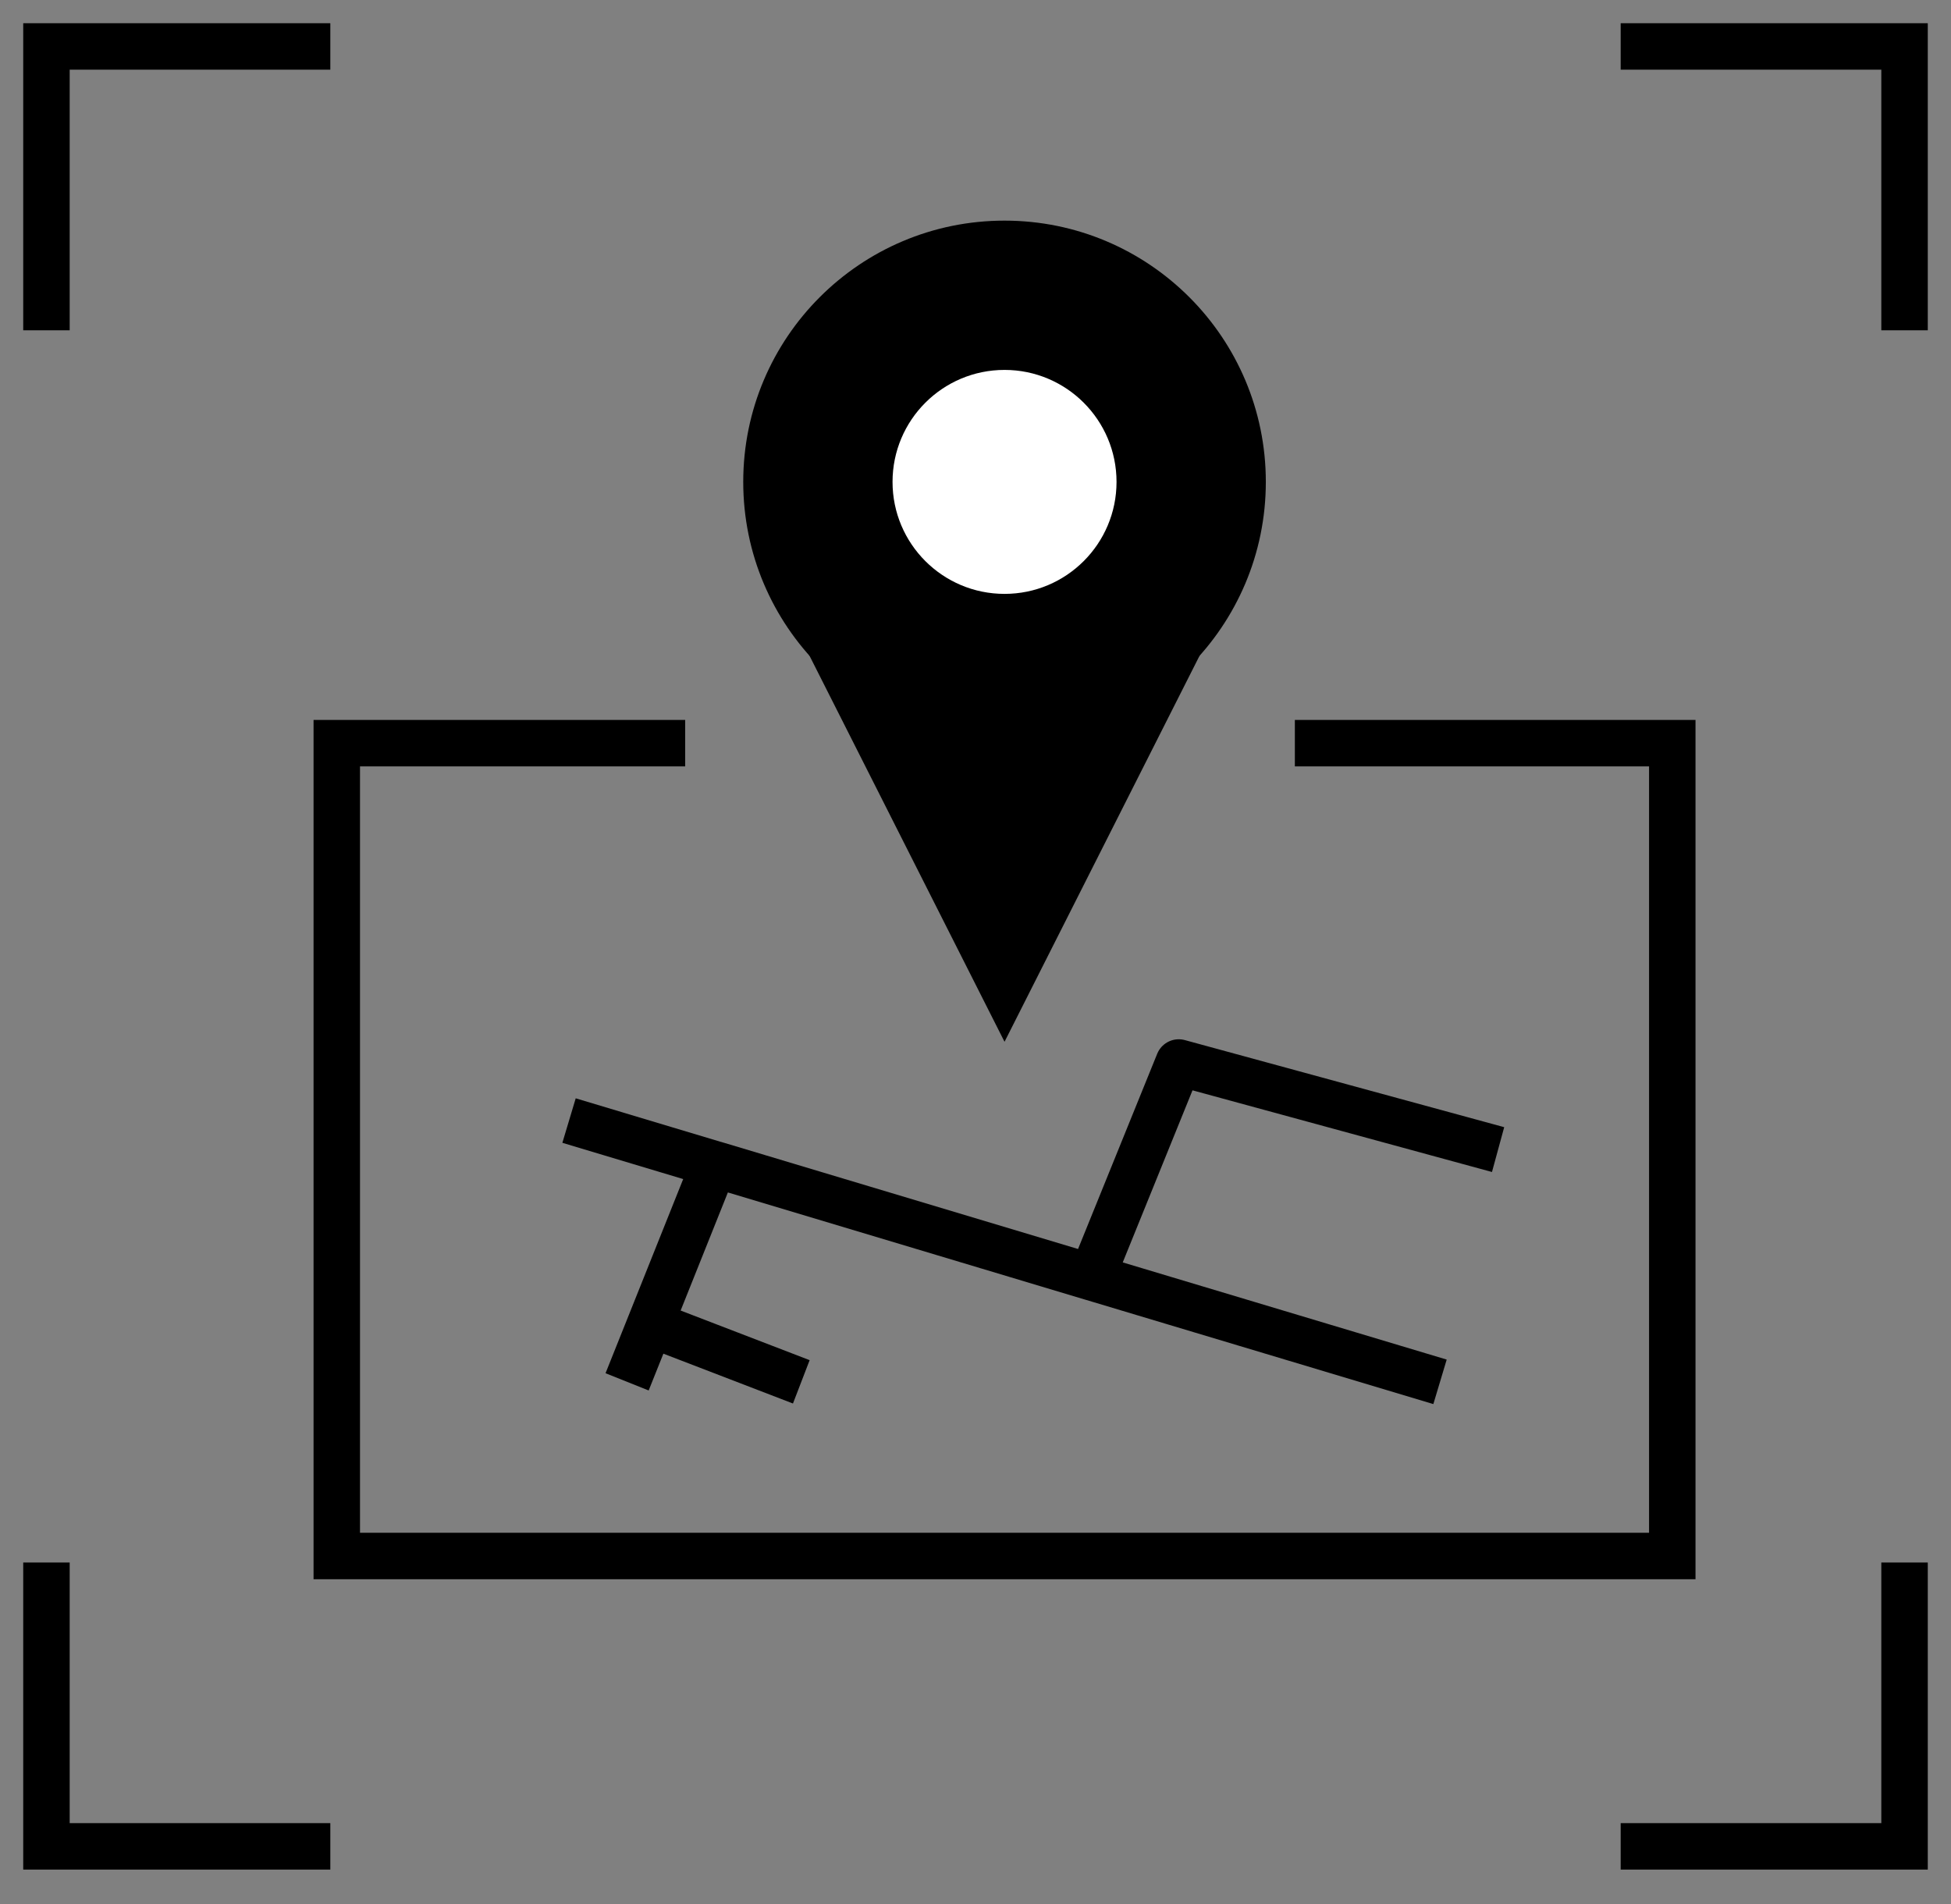
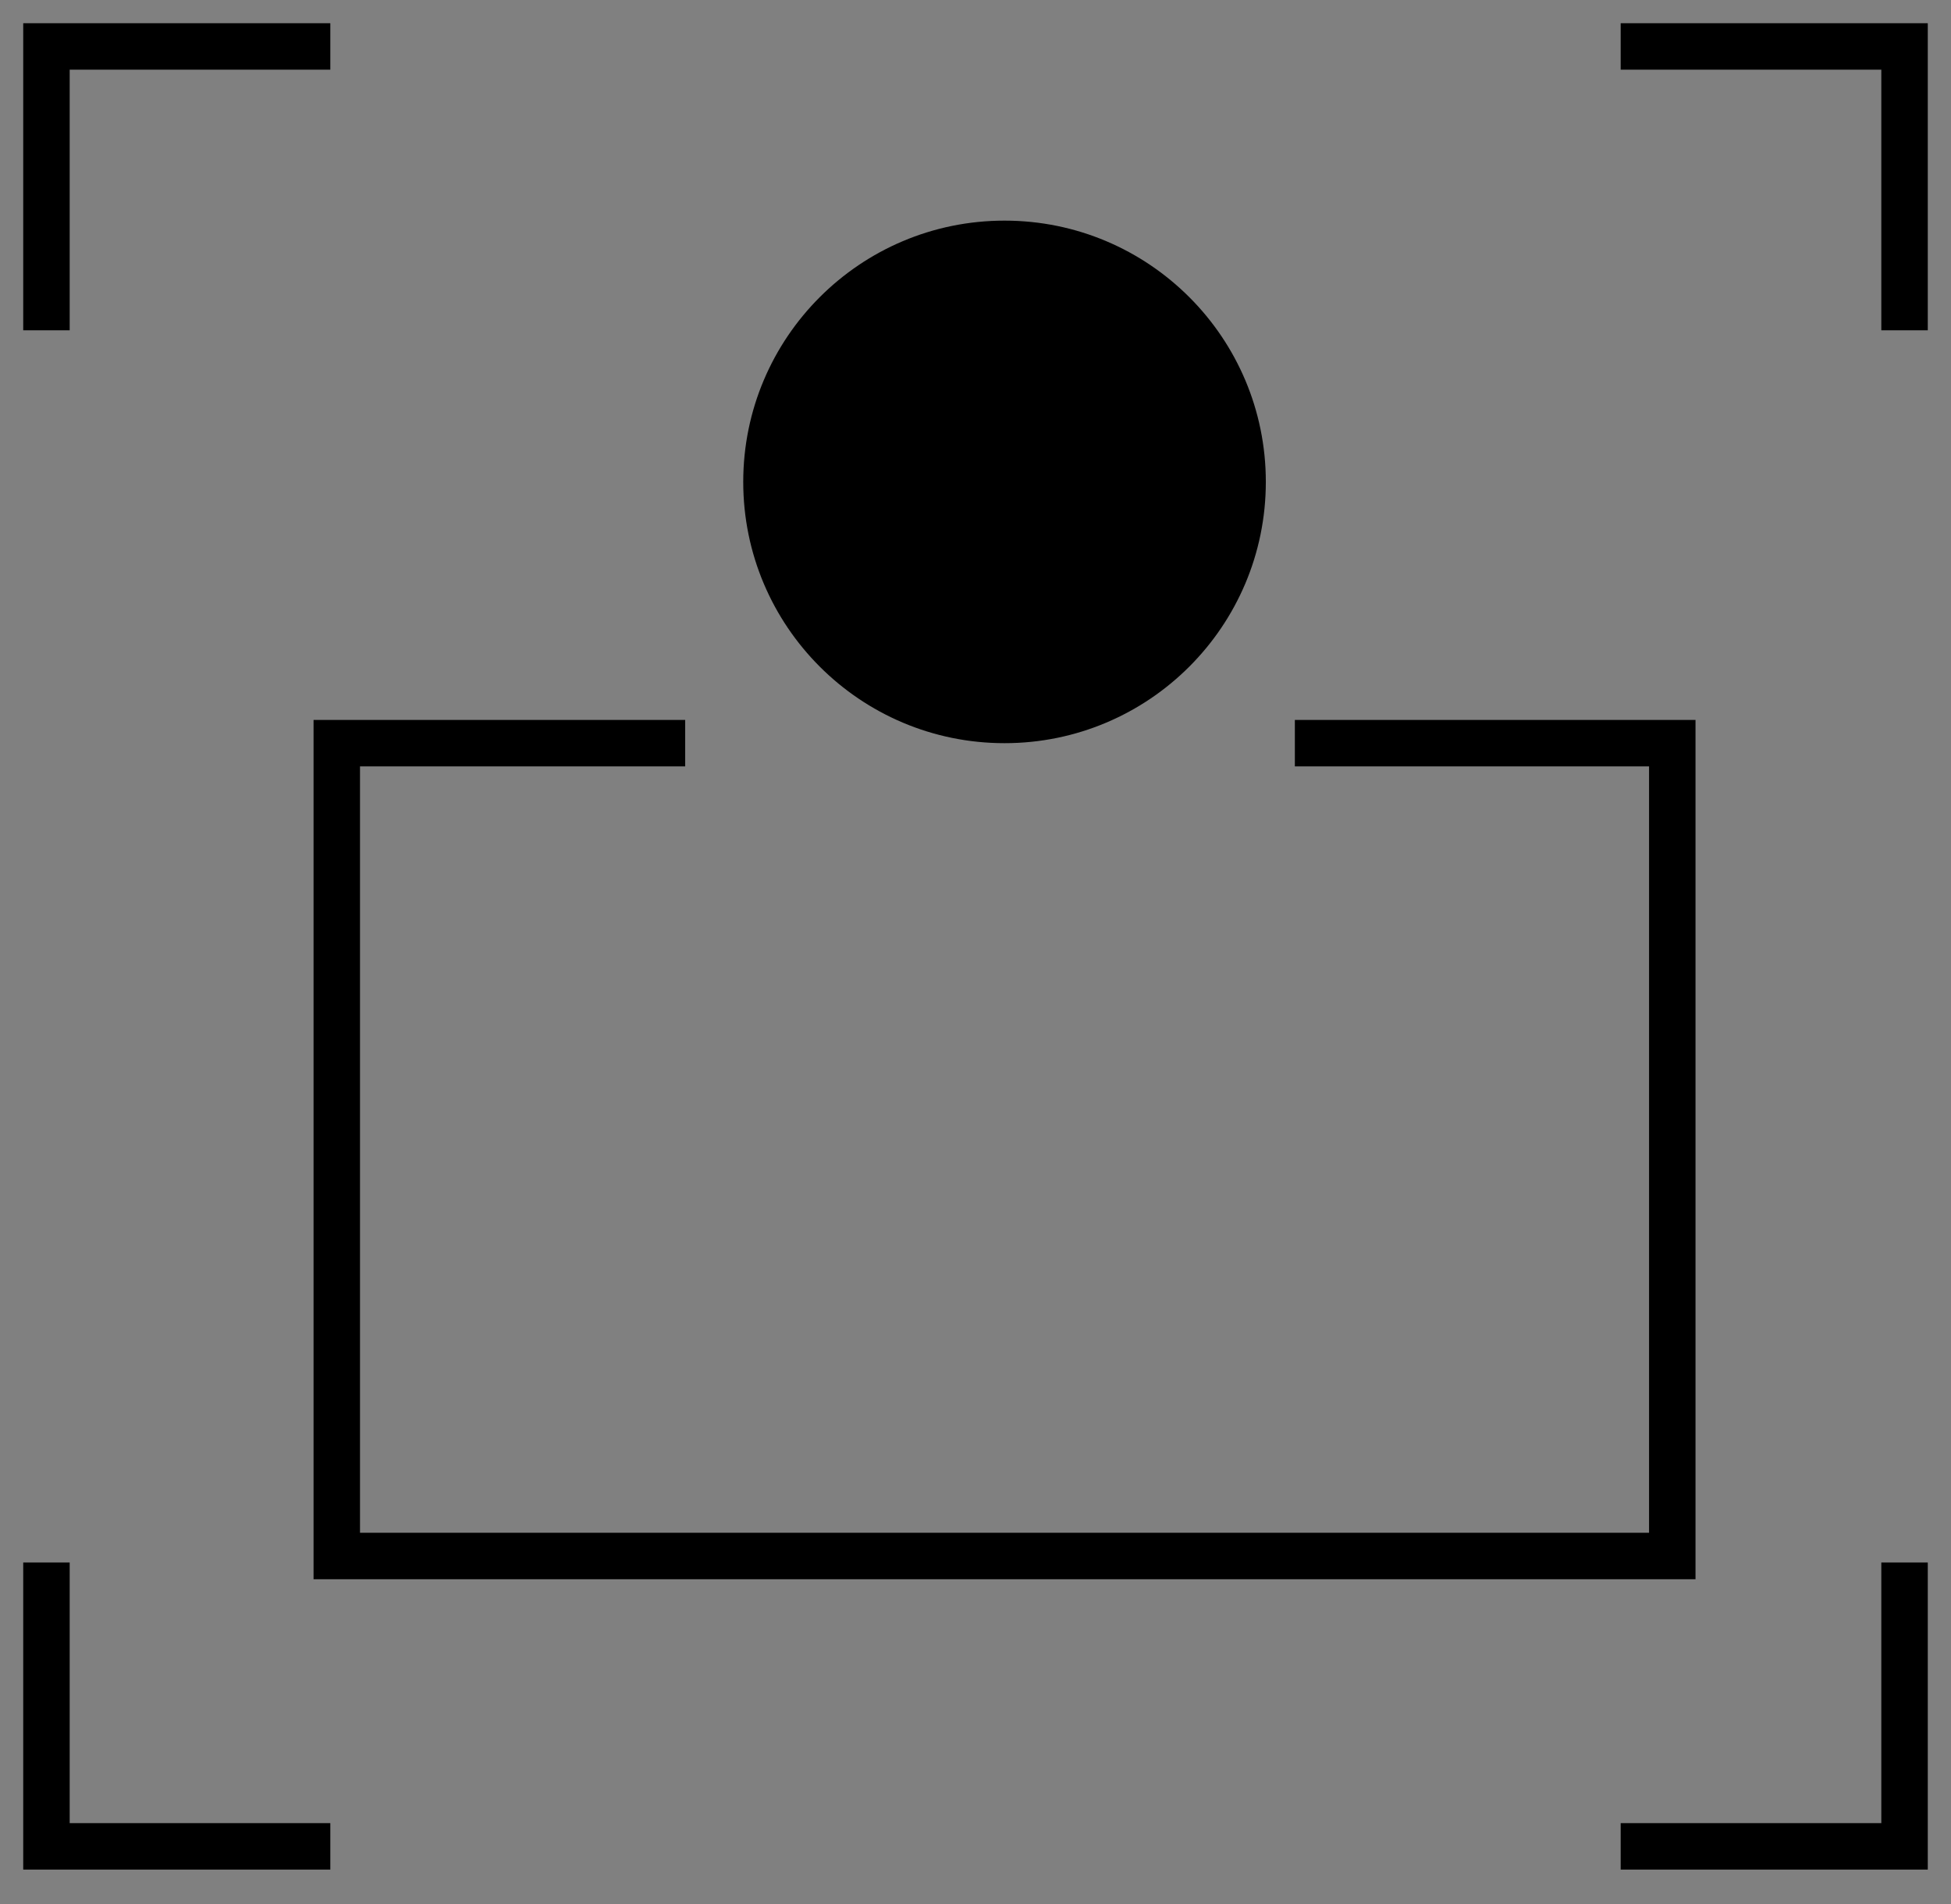
<svg xmlns="http://www.w3.org/2000/svg" width="42" height="41" fill="none">
  <rect width="100%" height="100%" fill="#808080" stroke="none" />
  <g id="Group 1138">
    <path id="Rectangle 43" d="M7.111 1H1v6.111M34.889 1H41v6.111M1 33.64v6.111h6.111m27.778 0H41V33.64" stroke="#000" />
    <path id="Rectangle 44" d="M14.75 16h-7.5v17.5H36V16h-8.125" stroke="#000" />
-     <path id="Vector 209" d="M12.25 24.125l3.125.938M31 29.75l-7.5-2.25m0 0l1.875-4.625 6.875 1.875M23.5 27.5l-8.125-2.438m0 0L14 28.5m-.5 1.25l.5-1.25m0 0l3.25 1.25" stroke="#000" stroke-linejoin="round" />
    <g id="Group 1137">
      <g id="Group 1136" fill="#000">
        <circle id="Ellipse 175" cx="21.625" cy="10.375" r="5.625" />
-         <path id="Polygon 10" d="M21.625 22.429l-4.871-9.643h9.742l-4.871 9.643z" />
      </g>
-       <circle id="Ellipse 176" cx="21.625" cy="10.375" r="2.411" fill="#fff" />
    </g>
  </g>
</svg>